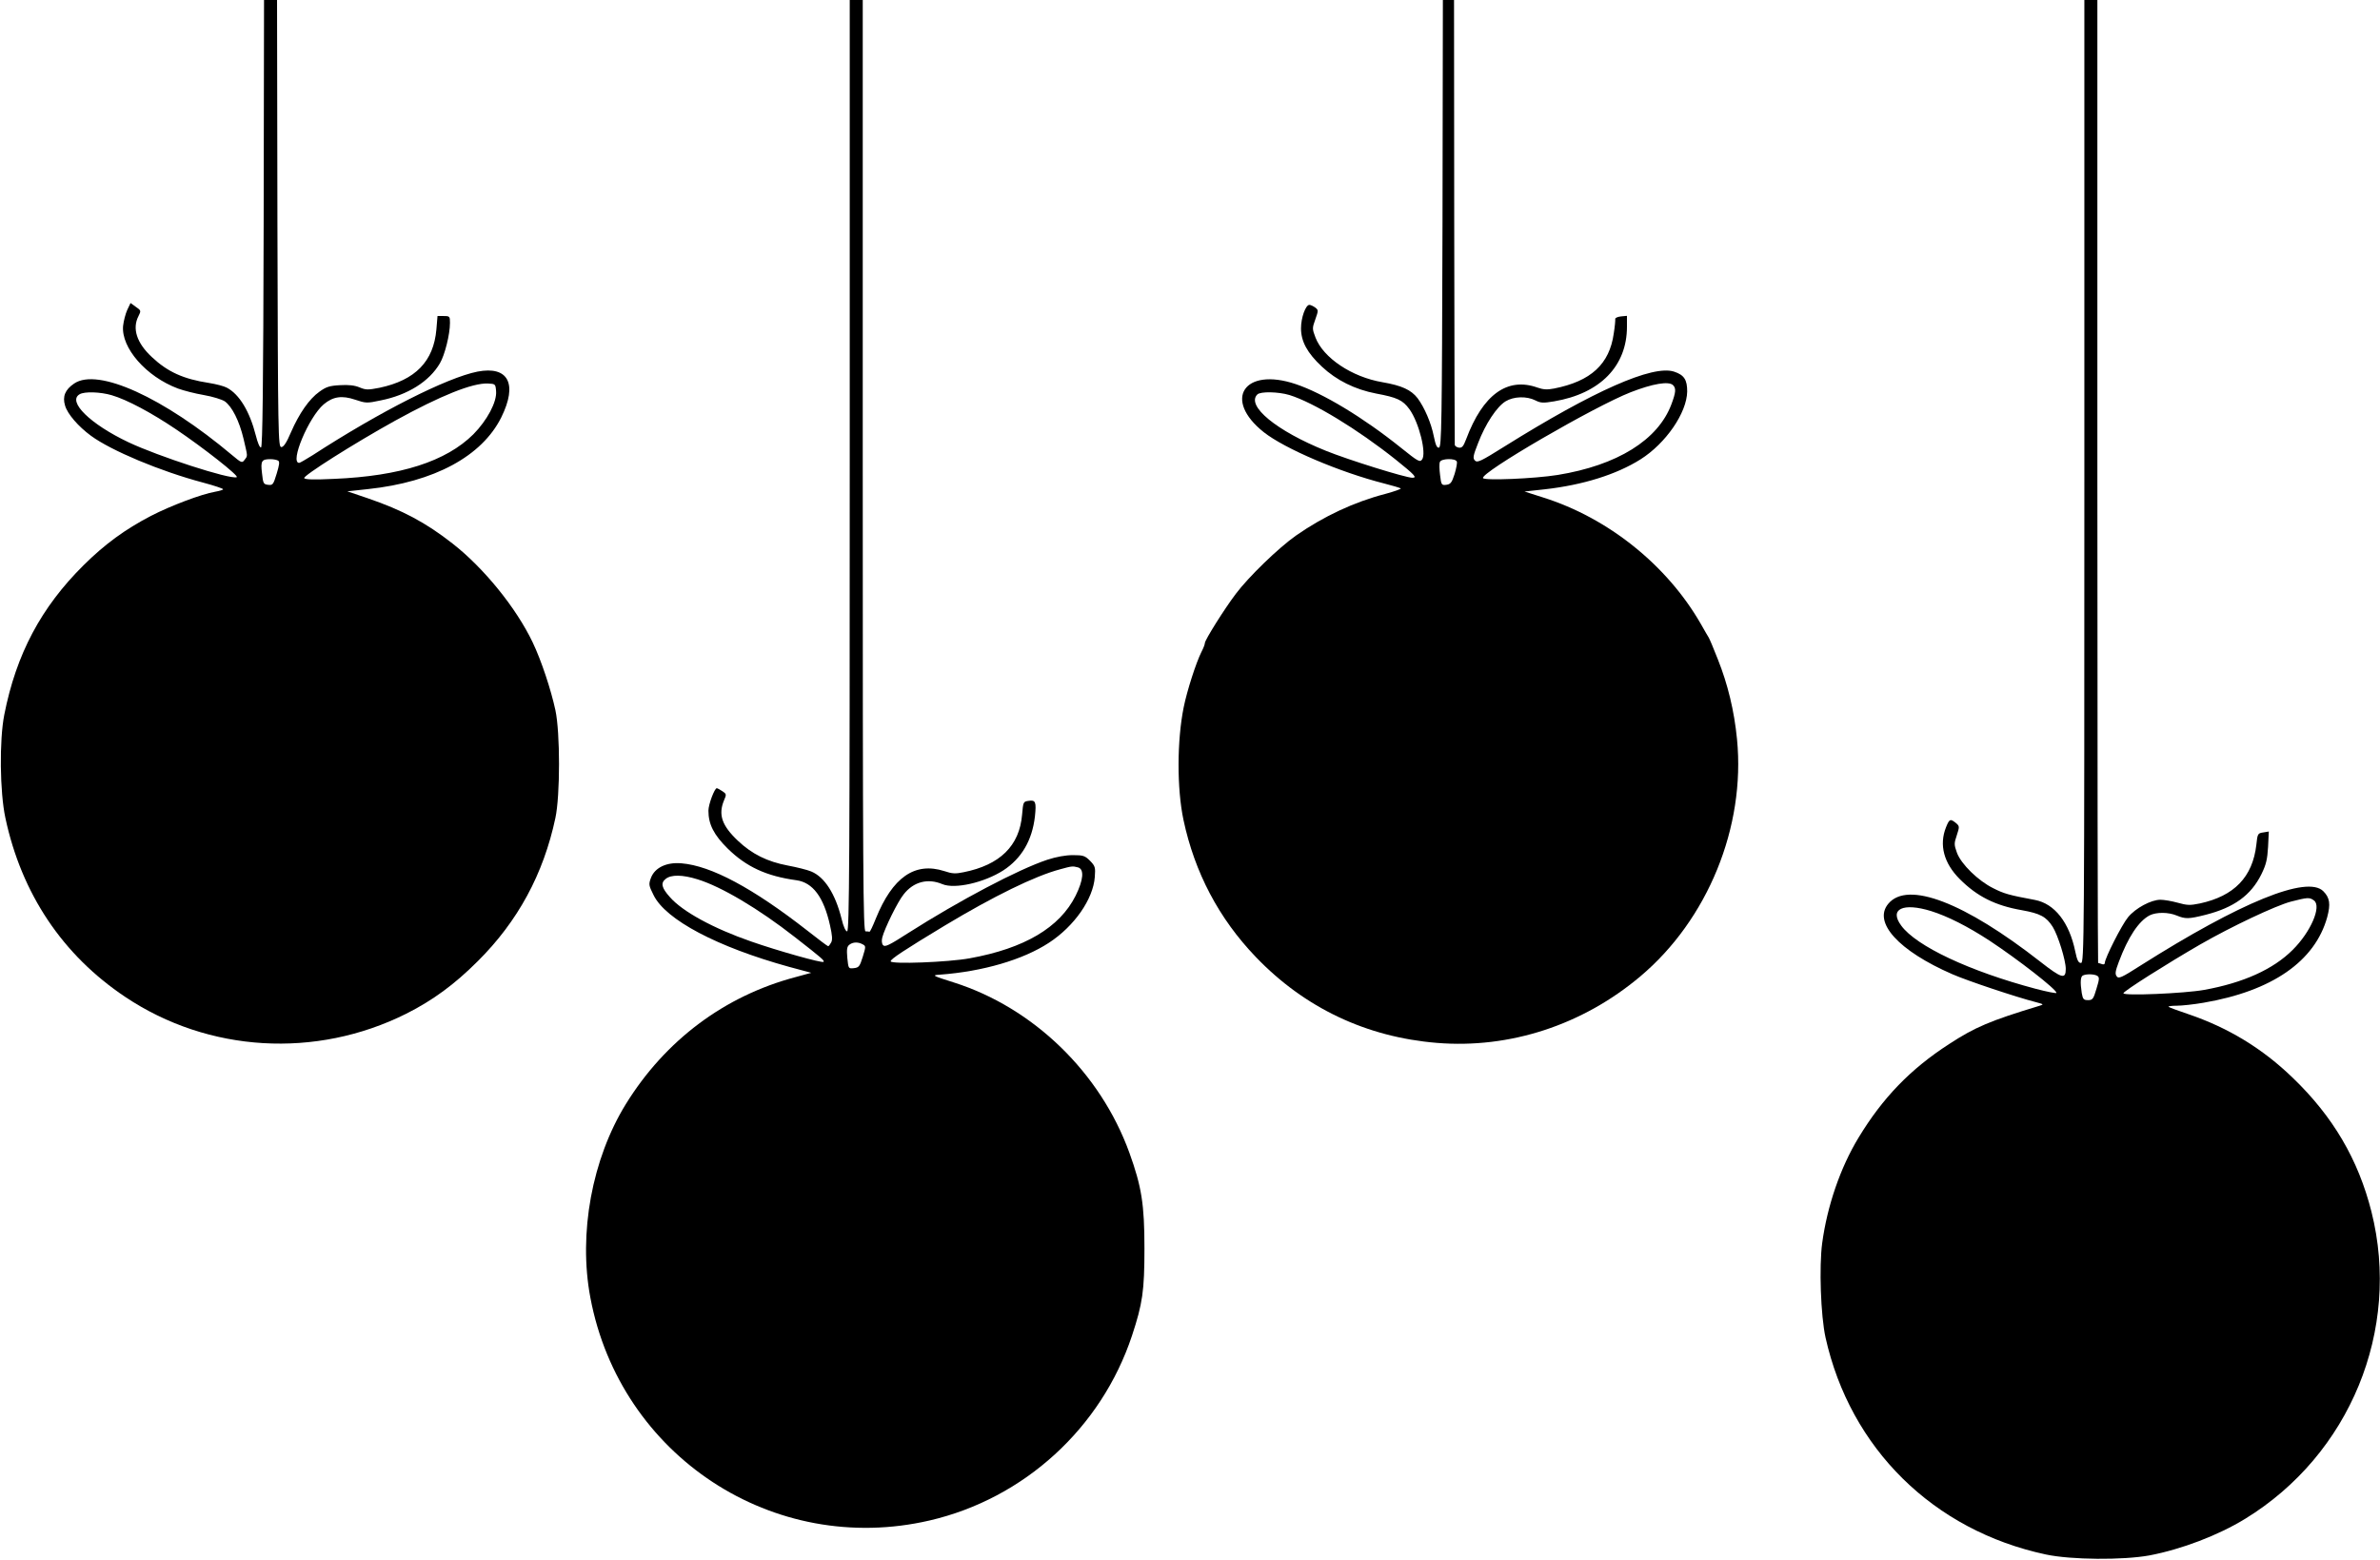
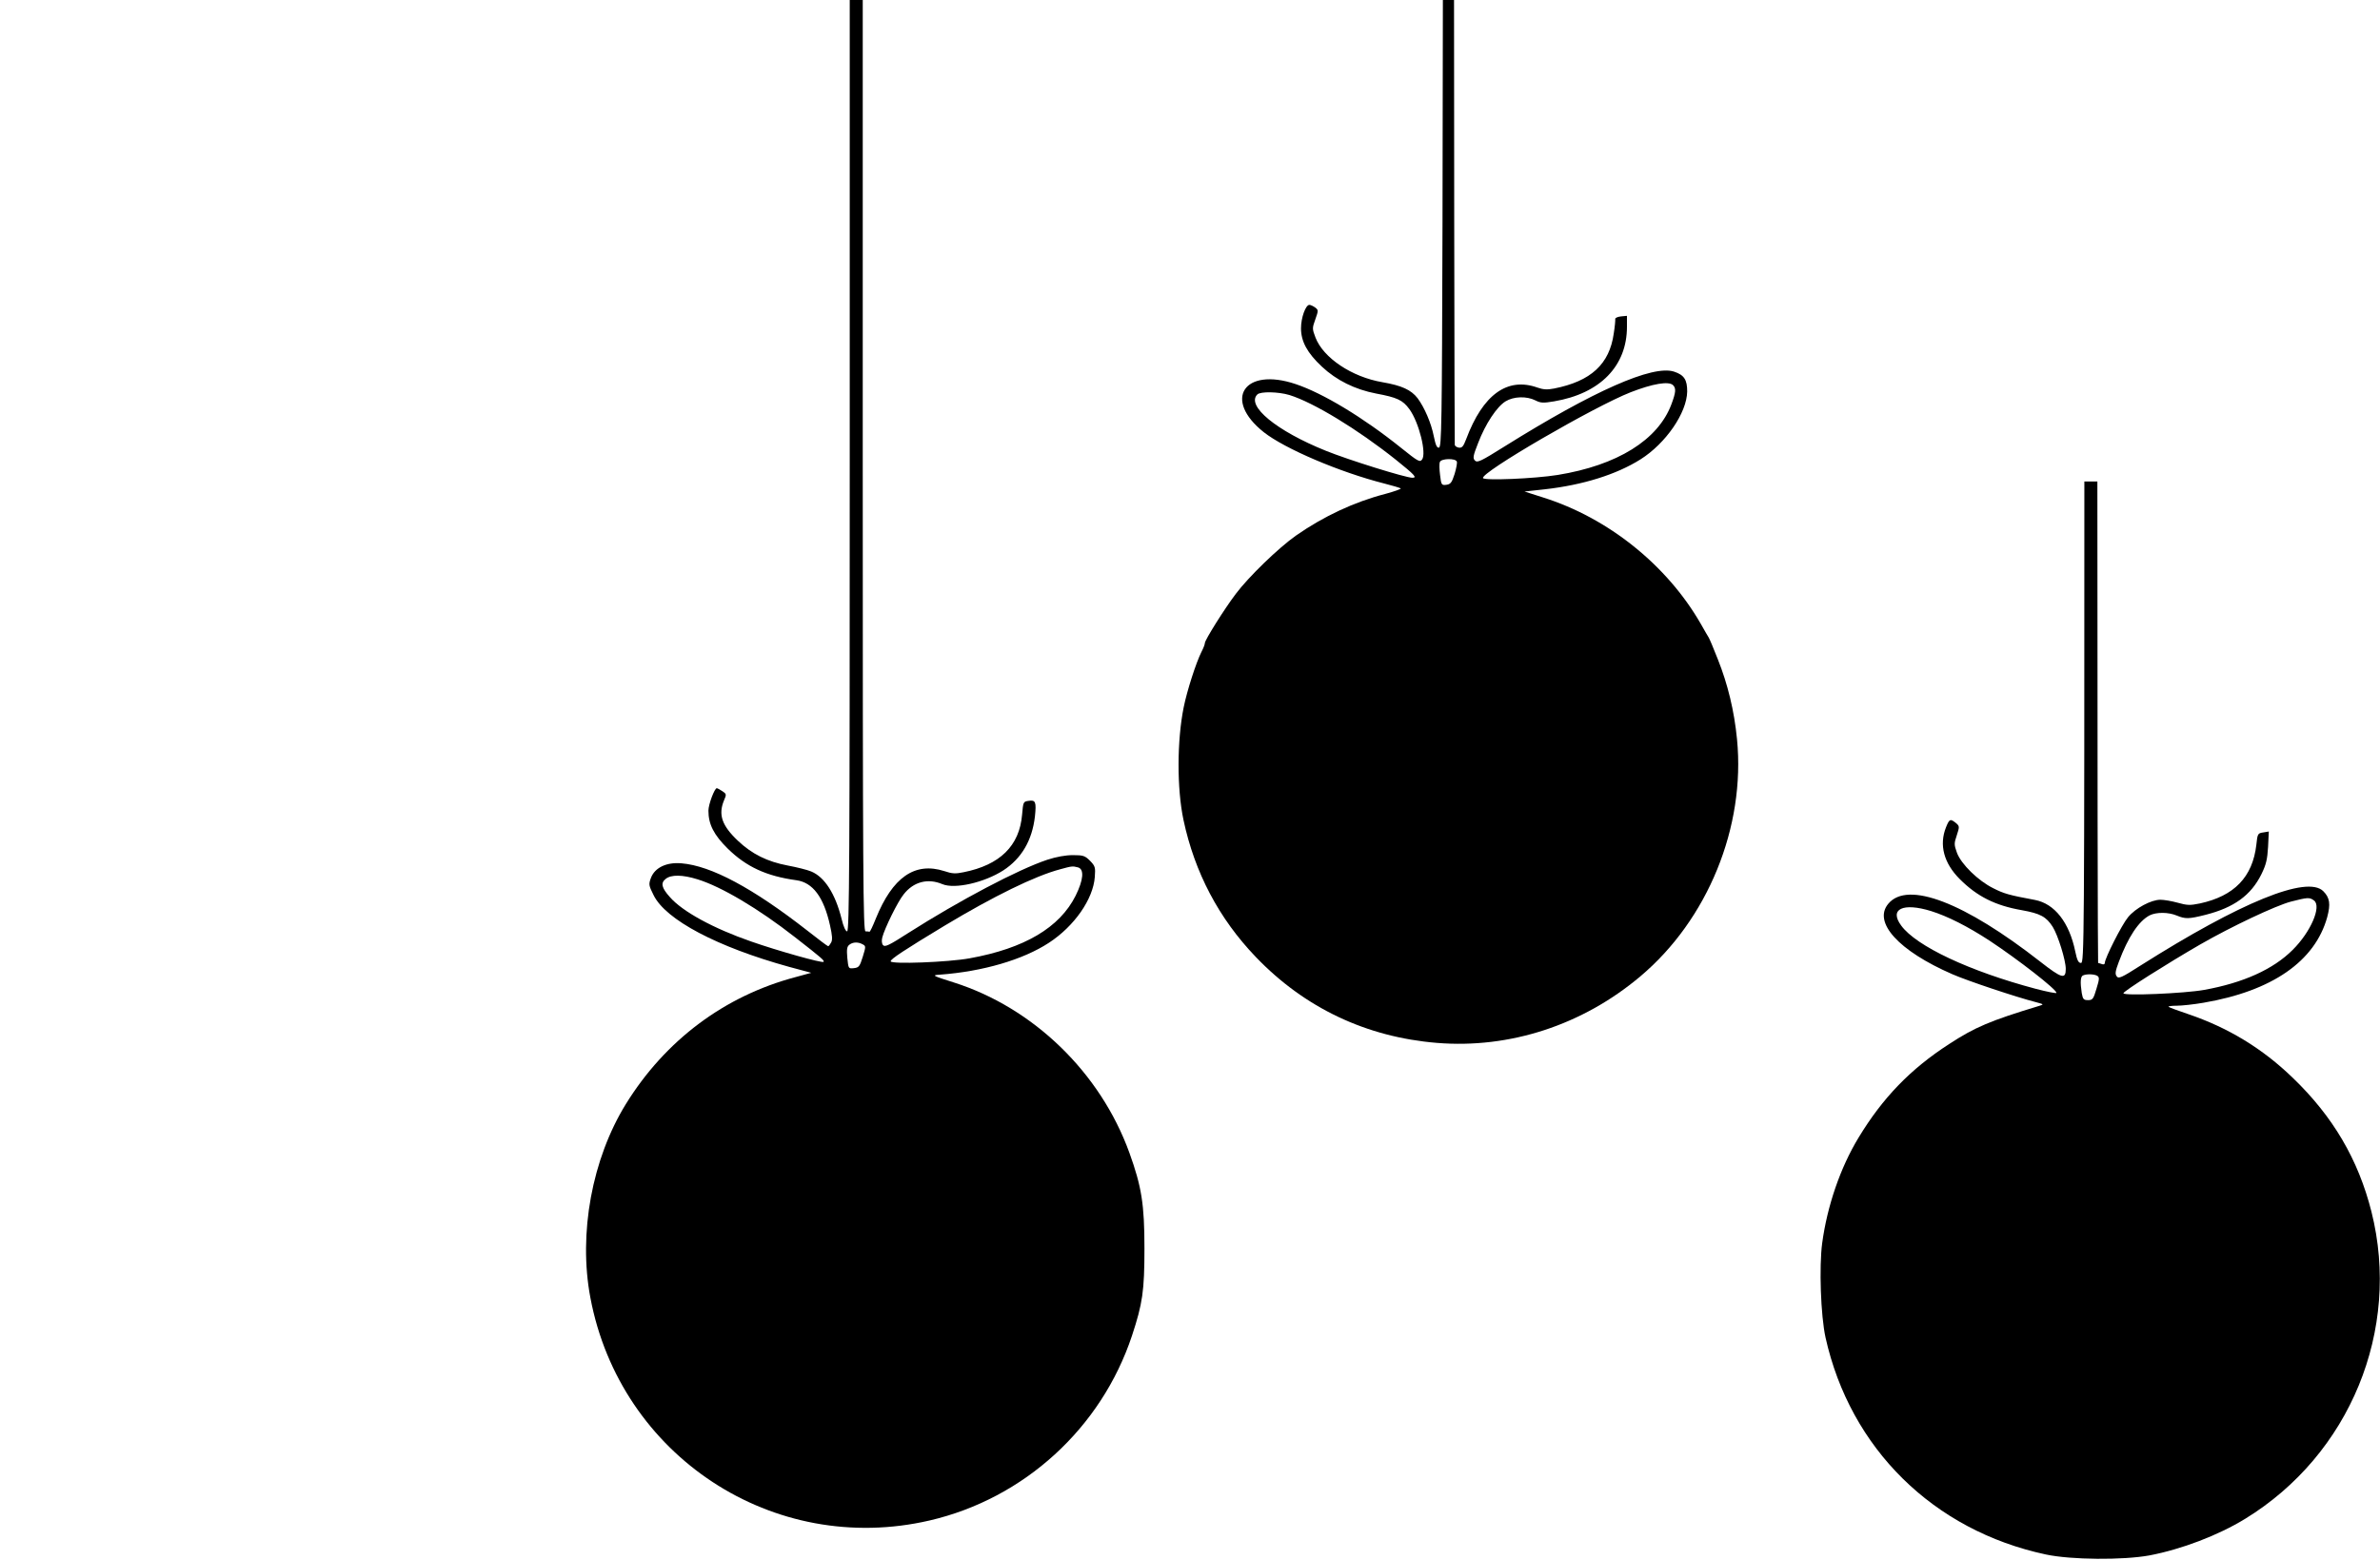
<svg xmlns="http://www.w3.org/2000/svg" version="1.0" width="1280pt" height="839pt" viewBox="0 0 1280 839" preserveAspectRatio="xMidYMid meet">
  <g transform="translate(0,839) scale(0.1,-0.1)" fill="#000000" stroke="none">
-     <path d="M1418 7188 c-2 -875 -6 -1202 -14 -1205 -7 -2 -18 24 -28 64 -33 130 -89 223 -157 258 -15 8 -57 19 -95 25 -138 21 -223 60 -307 139 -82 76 -107 154 -72 221 14 28 14 30 -14 49 l-29 21 -18 -38 c-9 -20 -19 -58 -22 -85 -11 -118 124 -273 295 -337 30 -11 92 -27 139 -35 47 -8 98 -24 113 -34 39 -28 78 -105 101 -202 23 -99 23 -89 5 -113 -13 -18 -17 -16 -67 26 -370 311 -722 471 -849 385 -49 -33 -64 -70 -49 -119 13 -45 71 -112 139 -162 109 -80 373 -191 603 -252 60 -16 108 -32 108 -36 0 -3 -19 -9 -42 -13 -75 -13 -239 -75 -346 -130 -140 -73 -248 -152 -362 -265 -229 -227 -363 -479 -427 -805 -27 -137 -24 -416 6 -555 87 -408 308 -738 645 -963 447 -299 1025 -333 1511 -90 143 72 260 158 385 283 215 214 353 468 417 770 26 121 26 459 0 580 -24 111 -76 268 -122 364 -88 185 -262 400 -431 532 -144 113 -270 180 -457 244 l-109 37 111 12 c357 38 613 177 717 386 89 180 38 278 -128 246 -165 -33 -525 -215 -887 -450 -35 -22 -68 -41 -72 -41 -52 0 51 246 132 315 50 42 98 49 169 25 57 -19 63 -20 137 -4 146 29 262 102 319 200 26 44 54 155 54 217 0 35 -1 37 -34 37 l-33 0 -6 -72 c-15 -172 -113 -273 -306 -314 -62 -12 -73 -12 -107 2 -26 11 -59 15 -106 12 -56 -3 -74 -9 -110 -35 -55 -39 -109 -117 -153 -218 -24 -57 -40 -80 -52 -80 -17 0 -18 58 -21 1203 l-2 1202 -35 0 -35 0 -2 -1202z m1250 -902 c5 -58 -48 -157 -122 -232 -147 -146 -392 -225 -750 -240 -106 -5 -155 -4 -160 4 -7 12 265 185 489 309 245 135 417 204 500 200 39 -2 40 -3 43 -41z m-2067 -22 c82 -24 213 -94 345 -183 147 -99 343 -253 327 -258 -37 -13 -424 113 -582 188 -205 97 -330 219 -263 258 26 16 112 13 173 -5z m895 -352 c9 -5 6 -24 -8 -70 -18 -59 -21 -63 -46 -60 -25 3 -27 7 -33 63 -8 66 -2 75 46 75 17 0 35 -4 41 -8z" />
    <path d="M4570 5885 c0 -2122 -2 -2505 -14 -2505 -8 0 -20 25 -30 68 -34 135 -91 224 -163 254 -21 9 -78 23 -126 32 -111 21 -193 62 -268 133 -87 82 -107 141 -75 218 14 32 13 34 -9 49 -14 9 -27 16 -30 16 -12 0 -45 -87 -45 -121 0 -73 29 -130 104 -204 100 -98 208 -148 369 -170 88 -12 147 -90 181 -243 12 -53 14 -78 6 -92 -6 -11 -13 -20 -16 -20 -3 0 -54 38 -112 84 -292 228 -517 349 -677 362 -80 7 -143 -23 -164 -78 -13 -35 -12 -41 14 -93 65 -133 342 -279 729 -386 l119 -32 -84 -23 c-382 -101 -701 -340 -913 -683 -182 -295 -256 -696 -191 -1041 160 -852 985 -1394 1825 -1199 508 118 923 497 1088 994 57 173 67 240 67 470 0 236 -15 331 -81 514 -156 431 -516 780 -944 916 -117 37 -120 39 -75 42 230 17 447 80 587 172 136 89 237 234 246 353 4 53 2 59 -26 88 -27 27 -37 30 -92 30 -39 0 -89 -9 -138 -25 -156 -52 -471 -218 -749 -395 -101 -65 -124 -76 -134 -64 -7 8 -8 25 -4 41 12 48 83 193 115 232 53 68 130 88 208 55 67 -28 225 8 328 74 98 64 155 161 170 290 8 78 4 90 -34 84 -29 -4 -29 -6 -35 -74 -14 -168 -119 -271 -315 -310 -43 -9 -62 -8 -103 6 -159 51 -279 -33 -369 -256 -16 -40 -31 -72 -34 -70 -3 1 -13 2 -21 2 -13 0 -15 285 -15 2505 l0 2505 -35 0 -35 0 0 -2505z m1228 -2161 c34 -10 29 -67 -13 -152 -86 -172 -276 -284 -570 -337 -114 -21 -425 -33 -425 -16 0 12 74 61 291 192 263 158 485 267 621 303 62 17 66 18 96 10z m-2047 -64 c128 -39 330 -159 524 -311 145 -113 161 -127 154 -133 -7 -8 -248 60 -388 109 -205 71 -371 162 -438 239 -45 50 -51 76 -23 98 29 24 91 23 171 -2z m889 -350 c17 -9 17 -12 0 -67 -16 -52 -21 -58 -48 -61 -29 -3 -29 -3 -35 55 -4 46 -2 61 11 71 19 15 47 16 72 2z" />
    <path d="M7758 7188 c-3 -1080 -5 -1203 -19 -1206 -11 -2 -18 13 -28 62 -14 71 -50 154 -87 204 -35 45 -85 68 -189 86 -165 28 -318 131 -360 240 -18 47 -18 51 -1 98 17 48 17 50 -1 64 -10 7 -24 14 -31 14 -20 0 -45 -69 -45 -126 0 -71 34 -133 112 -206 79 -74 178 -123 292 -145 113 -21 143 -35 179 -84 52 -72 93 -238 68 -271 -12 -16 -22 -10 -113 63 -203 163 -420 294 -567 343 -277 93 -393 -83 -171 -259 113 -89 408 -215 648 -276 44 -11 83 -23 88 -26 5 -3 -32 -16 -83 -30 -166 -43 -331 -120 -480 -224 -95 -67 -256 -223 -324 -314 -62 -82 -166 -248 -166 -264 0 -7 -8 -28 -19 -49 -28 -56 -77 -207 -95 -297 -36 -178 -37 -436 -1 -606 60 -282 190 -530 390 -738 261 -272 593 -430 973 -461 392 -32 783 96 1093 357 364 306 567 805 521 1276 -15 154 -50 297 -103 430 -22 56 -44 109 -49 117 -5 8 -25 42 -44 76 -181 314 -497 568 -847 678 l-100 32 110 12 c203 23 384 79 514 161 136 86 249 250 251 365 0 63 -16 89 -71 107 -115 37 -432 -103 -912 -403 -126 -79 -145 -88 -158 -76 -13 13 -11 25 17 96 39 102 100 194 147 223 44 27 114 29 161 5 28 -14 41 -15 100 -5 248 42 392 190 392 401 l0 59 -32 -3 c-18 -2 -32 -8 -31 -14 1 -6 -2 -41 -8 -78 -23 -165 -123 -257 -321 -296 -36 -7 -58 -6 -89 5 -162 58 -294 -37 -384 -278 -15 -39 -22 -47 -39 -45 -12 2 -22 9 -22 16 -1 6 -2 548 -3 1202 l-1 1190 -30 0 -30 0 -2 -1202z m1240 -870 c17 -17 15 -39 -9 -103 -72 -192 -291 -328 -612 -380 -125 -20 -392 -31 -401 -17 -17 28 599 386 794 462 118 46 205 61 228 38z m-2063 -53 c129 -40 365 -183 572 -348 102 -82 116 -97 89 -97 -36 0 -344 96 -465 145 -266 107 -430 242 -369 303 17 17 113 15 173 -3z m900 -358 c3 -6 -3 -37 -12 -67 -15 -47 -22 -55 -45 -58 -25 -3 -27 0 -33 52 -4 31 -5 62 -1 71 7 19 84 21 91 2z" />
-     <path d="M11210 5800 c0 -2487 -1 -2590 -18 -2590 -14 0 -21 14 -31 62 -32 156 -111 257 -217 277 -140 26 -167 34 -224 63 -81 40 -172 129 -195 190 -16 44 -16 51 -1 95 15 46 15 49 -5 66 -30 24 -35 22 -53 -23 -38 -95 -12 -193 74 -279 93 -93 190 -142 333 -167 100 -18 132 -35 167 -90 28 -45 70 -179 70 -226 0 -57 -21 -52 -136 38 -409 320 -714 437 -818 313 -85 -100 55 -254 345 -380 80 -35 343 -123 449 -150 41 -11 43 -12 20 -19 -268 -81 -349 -116 -487 -206 -209 -135 -358 -290 -487 -503 -98 -161 -169 -368 -196 -568 -17 -127 -8 -390 18 -508 133 -597 580 -1038 1185 -1167 136 -29 414 -31 557 -5 173 33 370 108 515 197 563 345 839 1016 679 1652 -71 281 -207 512 -422 719 -165 160 -349 271 -564 344 -54 18 -102 36 -105 39 -4 3 16 6 44 6 27 0 92 7 144 16 369 63 599 223 665 460 19 71 14 105 -21 140 -87 87 -446 -60 -983 -400 -103 -66 -118 -72 -128 -58 -10 13 -7 29 11 77 50 134 107 220 166 251 36 18 100 18 146 -1 46 -19 64 -19 155 4 153 39 244 105 300 218 26 53 32 80 36 147 l4 83 -30 -5 c-29 -4 -31 -7 -37 -66 -20 -174 -119 -276 -304 -316 -53 -11 -69 -10 -119 4 -32 9 -74 16 -93 16 -50 0 -134 -45 -174 -94 -34 -41 -125 -221 -125 -246 0 -7 -7 -10 -16 -6 -9 3 -18 6 -20 6 -2 0 -4 1166 -4 2590 l0 2590 -35 0 -35 0 0 -2590z m1235 -2254 c42 -31 -17 -169 -115 -266 -104 -104 -265 -177 -476 -215 -106 -19 -434 -33 -434 -18 0 11 234 159 414 263 167 96 404 208 487 230 90 23 100 24 124 6z m-2059 -57 c89 -28 196 -82 314 -159 153 -101 360 -262 360 -281 0 -4 -51 6 -112 22 -354 94 -642 229 -723 340 -66 89 9 125 161 78z m893 -348 c13 -8 12 -18 -4 -70 -16 -55 -21 -61 -45 -61 -24 0 -28 5 -34 38 -9 58 -7 90 7 95 20 9 61 7 76 -2z" />
+     <path d="M11210 5800 c0 -2487 -1 -2590 -18 -2590 -14 0 -21 14 -31 62 -32 156 -111 257 -217 277 -140 26 -167 34 -224 63 -81 40 -172 129 -195 190 -16 44 -16 51 -1 95 15 46 15 49 -5 66 -30 24 -35 22 -53 -23 -38 -95 -12 -193 74 -279 93 -93 190 -142 333 -167 100 -18 132 -35 167 -90 28 -45 70 -179 70 -226 0 -57 -21 -52 -136 38 -409 320 -714 437 -818 313 -85 -100 55 -254 345 -380 80 -35 343 -123 449 -150 41 -11 43 -12 20 -19 -268 -81 -349 -116 -487 -206 -209 -135 -358 -290 -487 -503 -98 -161 -169 -368 -196 -568 -17 -127 -8 -390 18 -508 133 -597 580 -1038 1185 -1167 136 -29 414 -31 557 -5 173 33 370 108 515 197 563 345 839 1016 679 1652 -71 281 -207 512 -422 719 -165 160 -349 271 -564 344 -54 18 -102 36 -105 39 -4 3 16 6 44 6 27 0 92 7 144 16 369 63 599 223 665 460 19 71 14 105 -21 140 -87 87 -446 -60 -983 -400 -103 -66 -118 -72 -128 -58 -10 13 -7 29 11 77 50 134 107 220 166 251 36 18 100 18 146 -1 46 -19 64 -19 155 4 153 39 244 105 300 218 26 53 32 80 36 147 l4 83 -30 -5 c-29 -4 -31 -7 -37 -66 -20 -174 -119 -276 -304 -316 -53 -11 -69 -10 -119 4 -32 9 -74 16 -93 16 -50 0 -134 -45 -174 -94 -34 -41 -125 -221 -125 -246 0 -7 -7 -10 -16 -6 -9 3 -18 6 -20 6 -2 0 -4 1166 -4 2590 z m1235 -2254 c42 -31 -17 -169 -115 -266 -104 -104 -265 -177 -476 -215 -106 -19 -434 -33 -434 -18 0 11 234 159 414 263 167 96 404 208 487 230 90 23 100 24 124 6z m-2059 -57 c89 -28 196 -82 314 -159 153 -101 360 -262 360 -281 0 -4 -51 6 -112 22 -354 94 -642 229 -723 340 -66 89 9 125 161 78z m893 -348 c13 -8 12 -18 -4 -70 -16 -55 -21 -61 -45 -61 -24 0 -28 5 -34 38 -9 58 -7 90 7 95 20 9 61 7 76 -2z" />
  </g>
</svg>